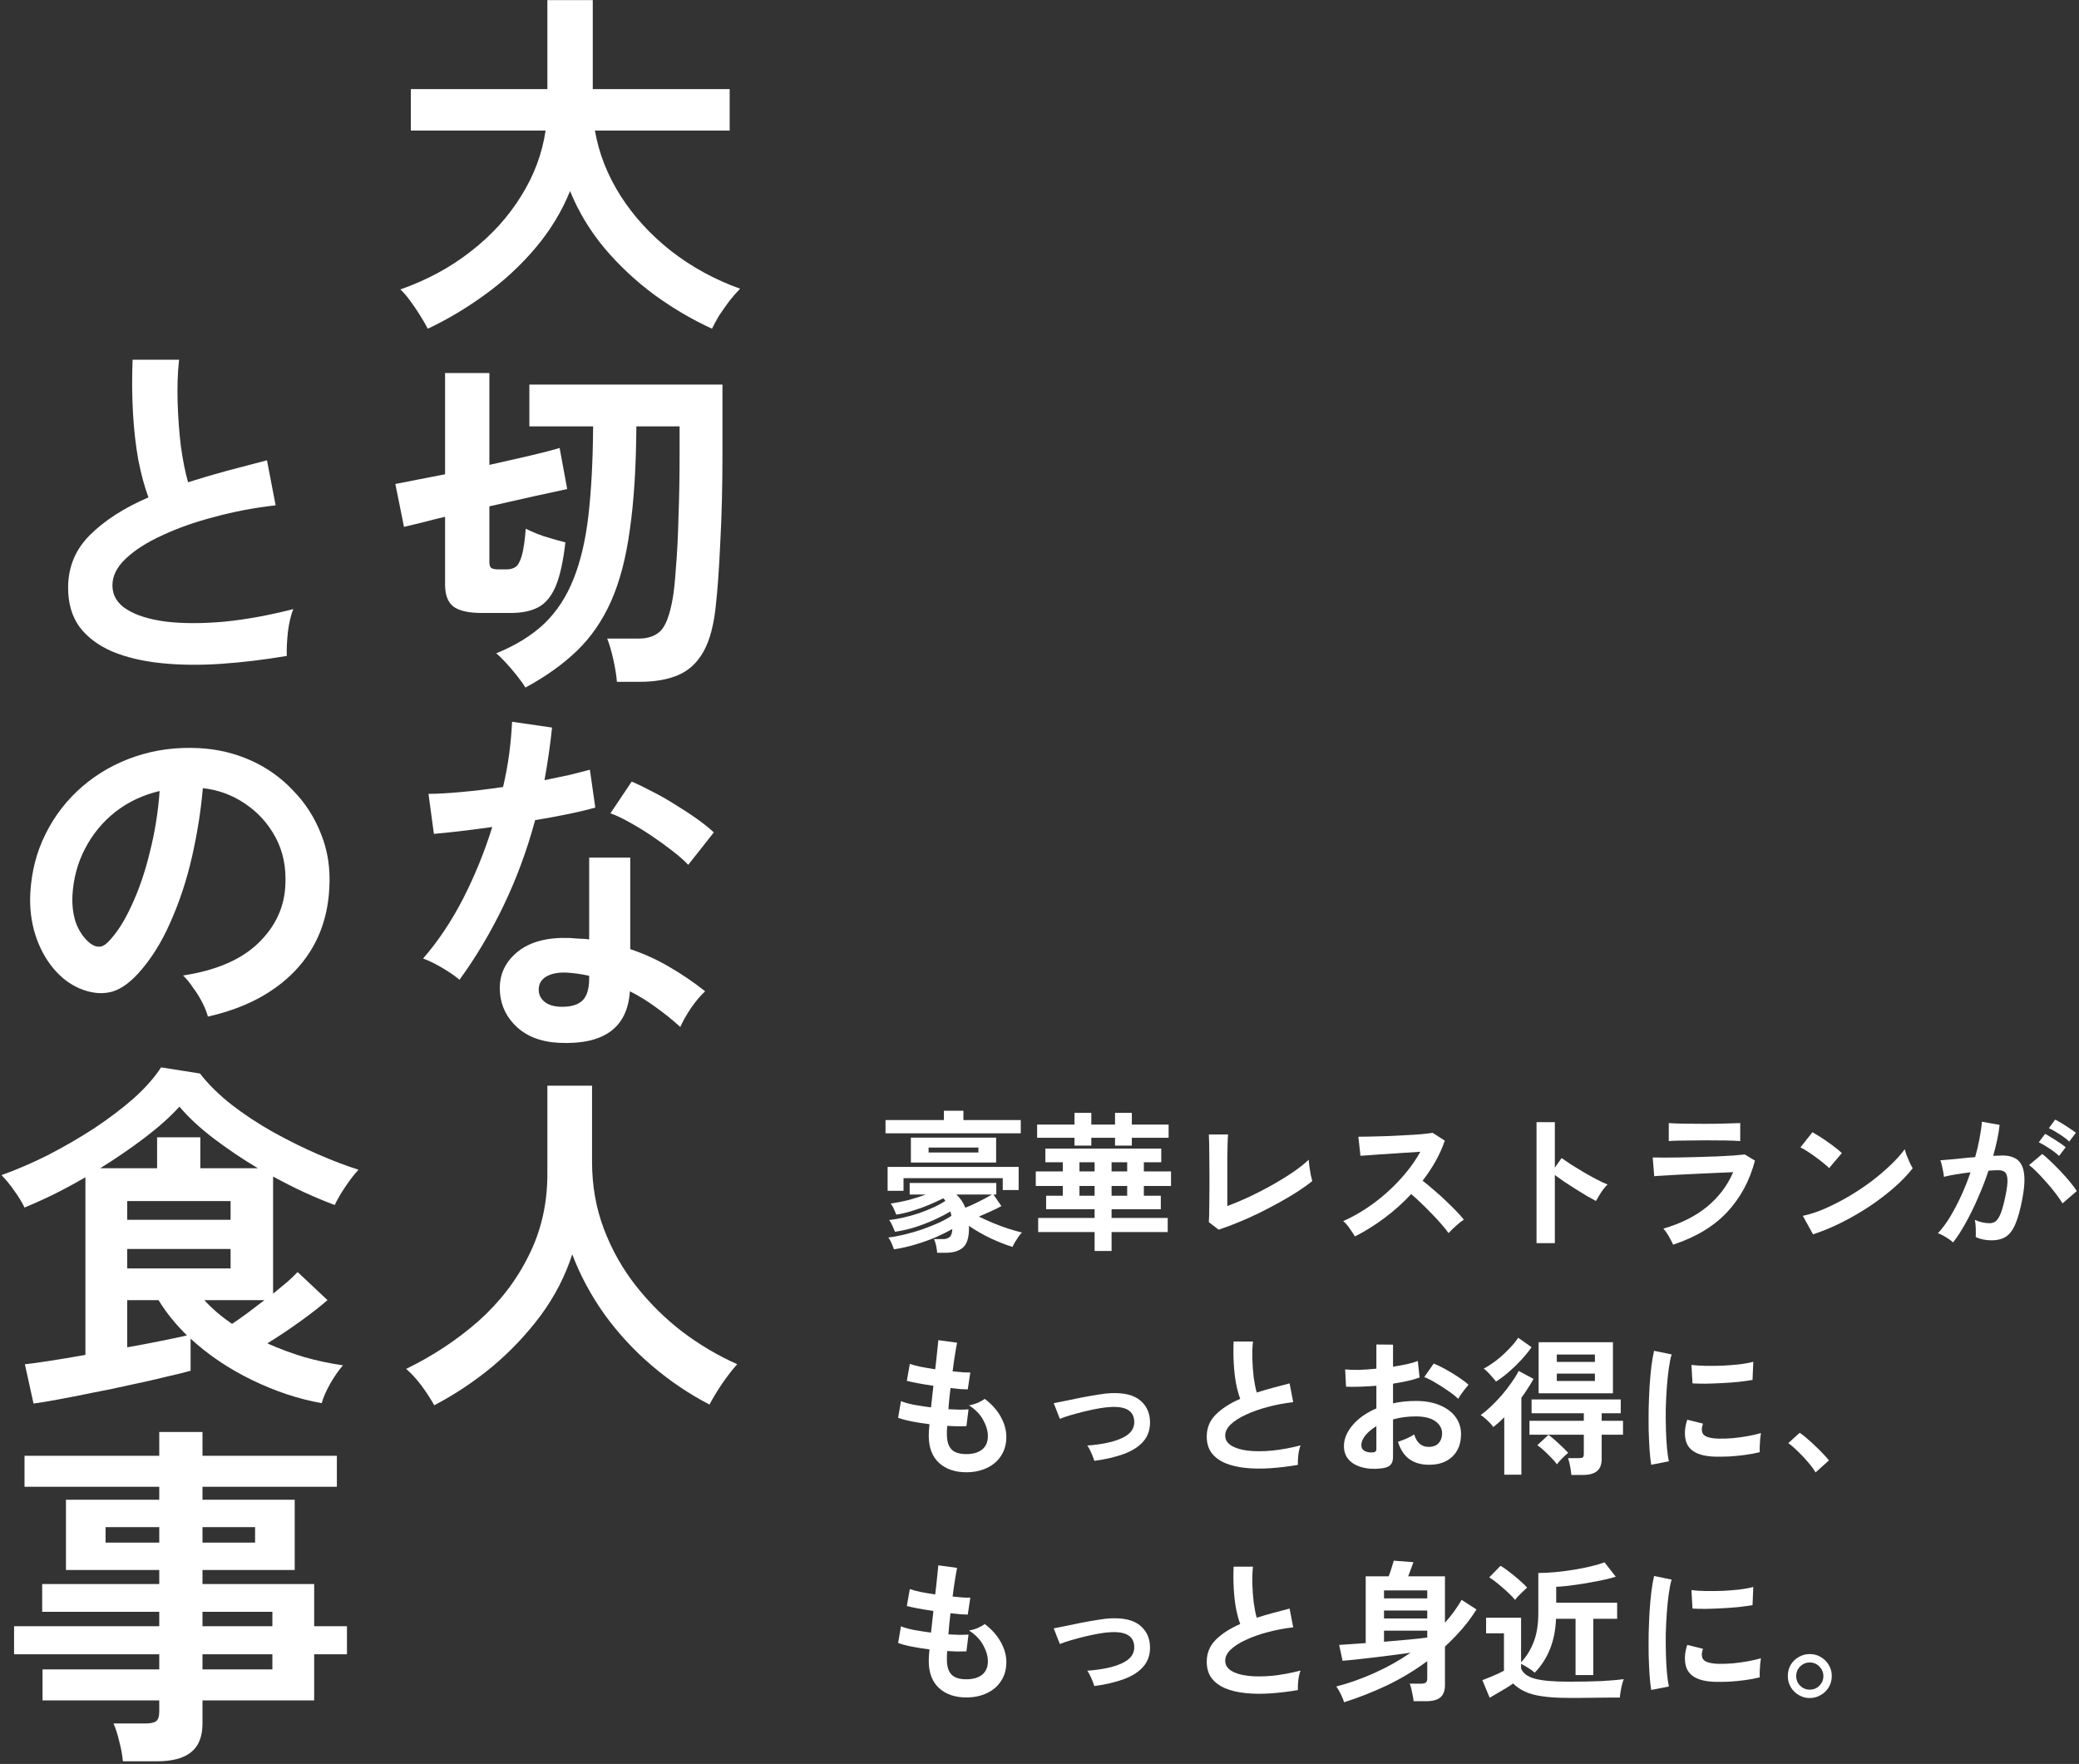
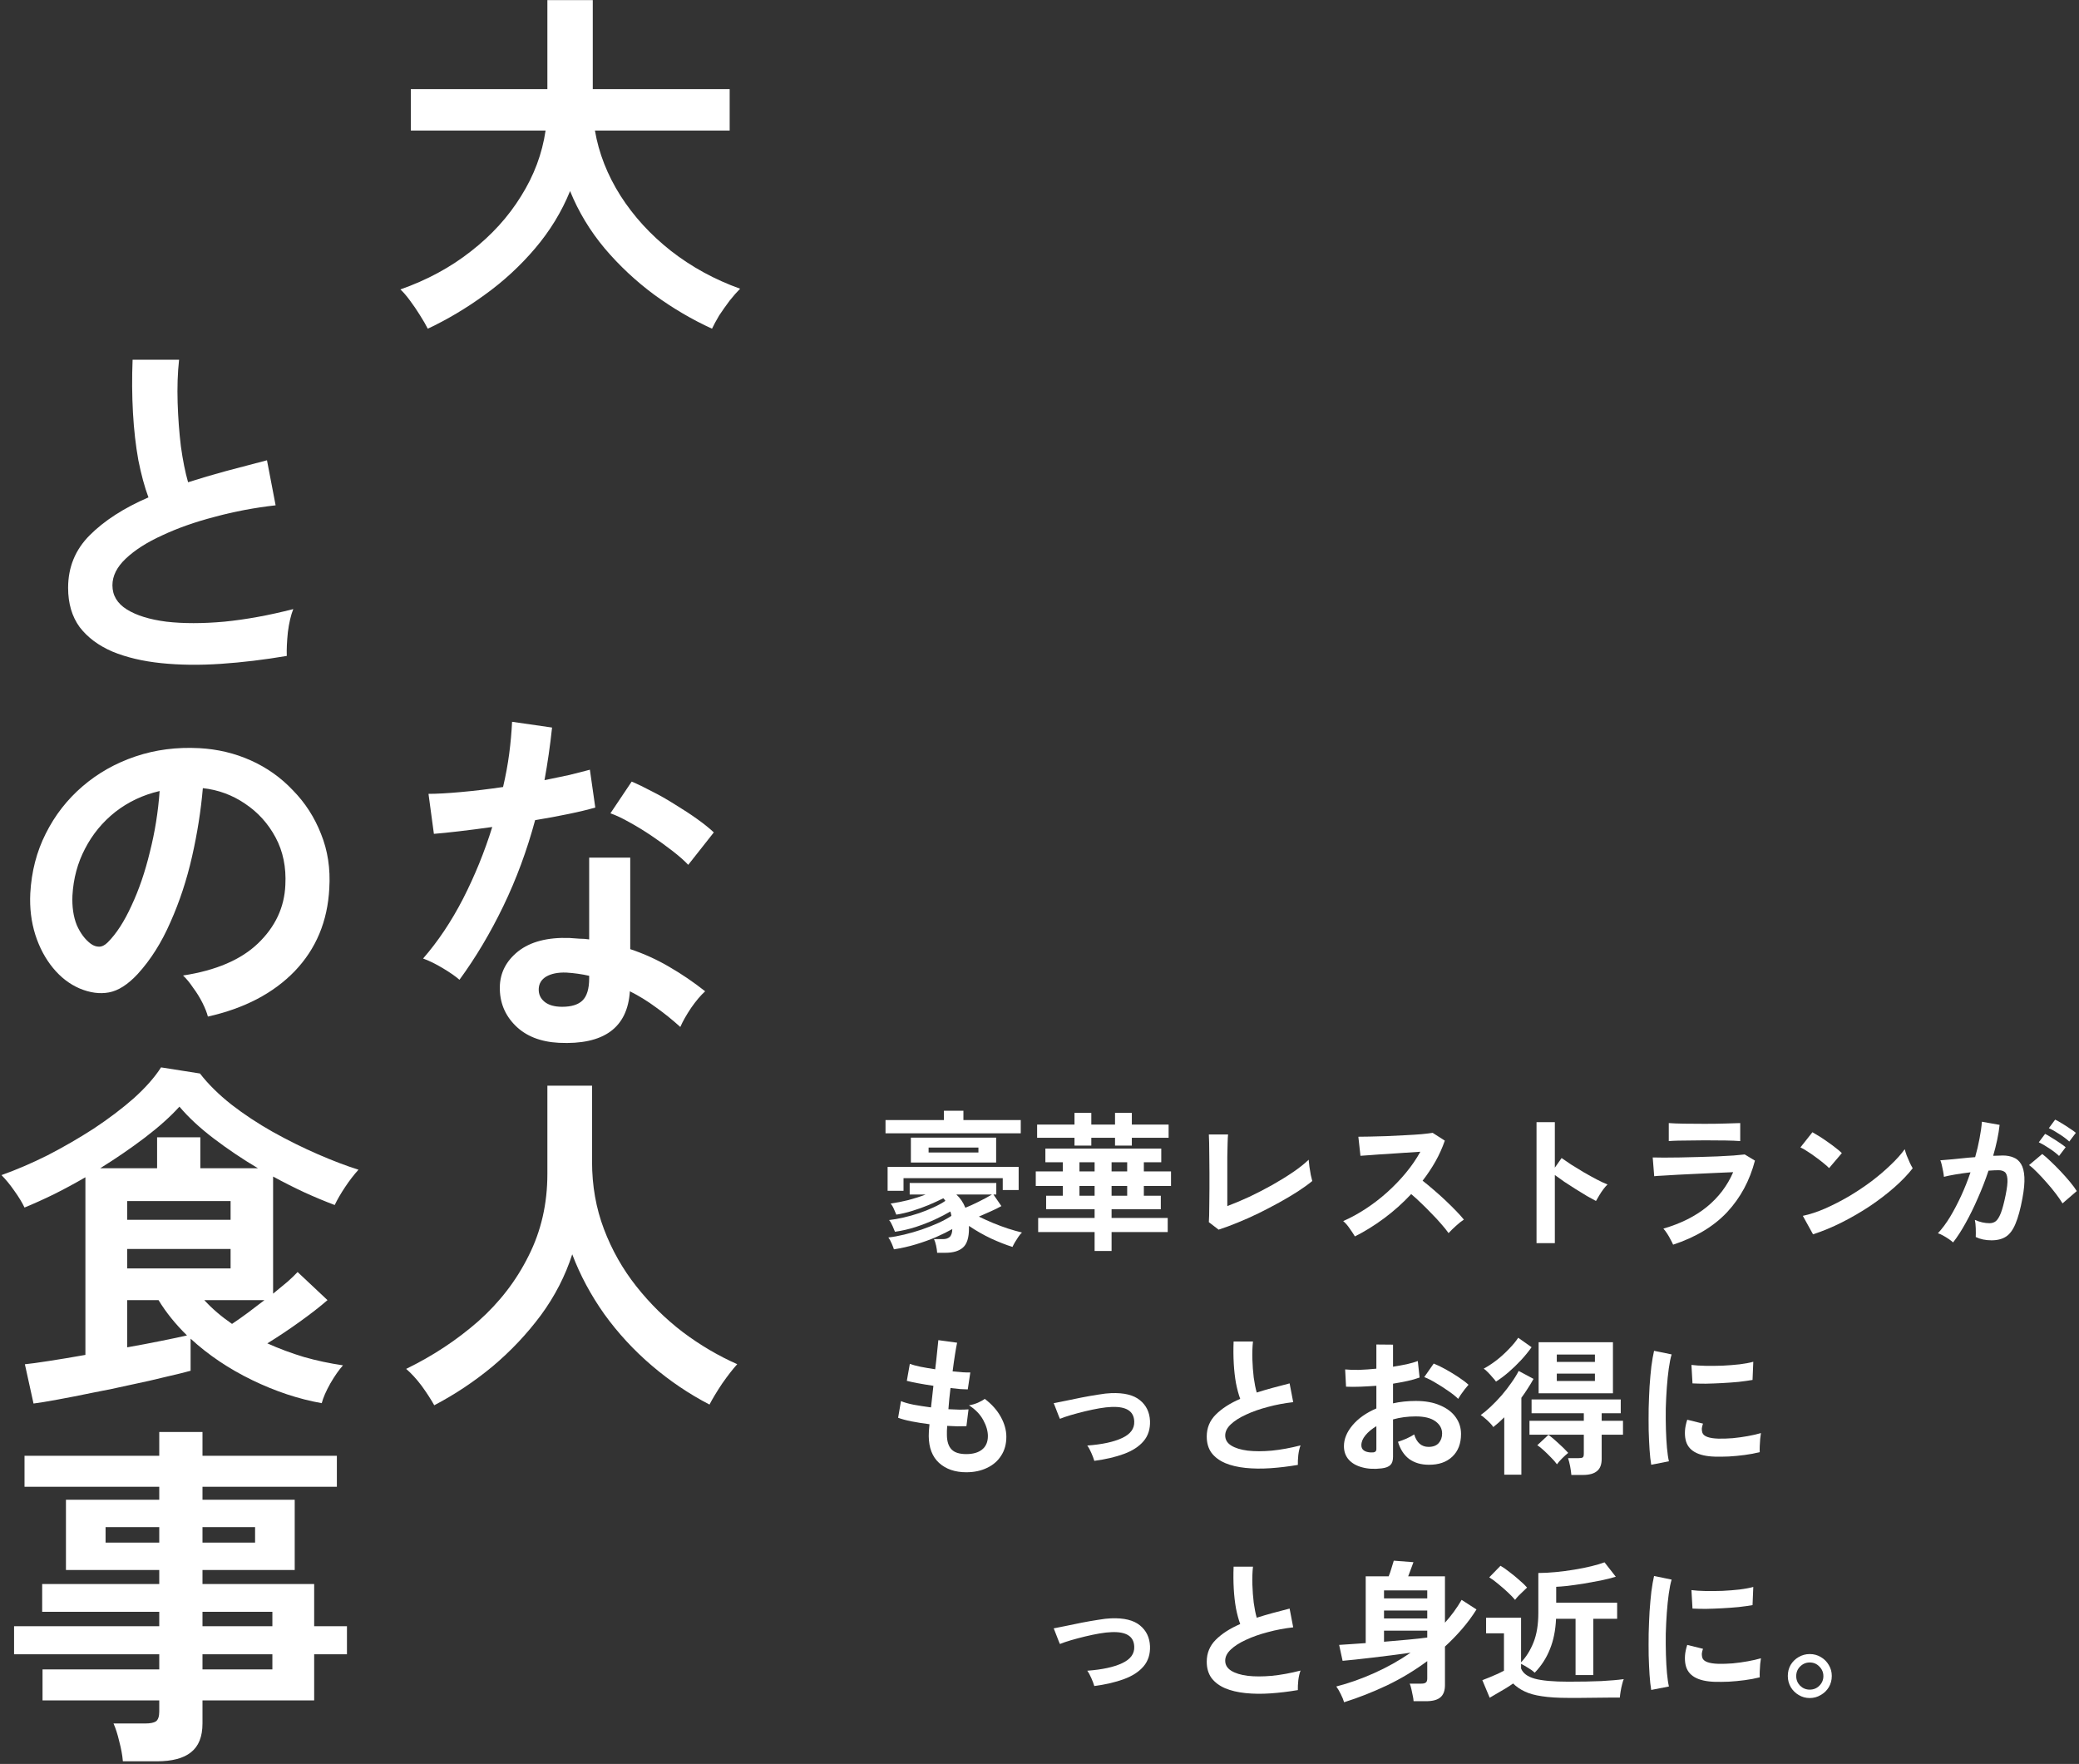
<svg xmlns="http://www.w3.org/2000/svg" width="277" height="235" viewBox="0 0 277 235" fill="none">
  <rect x="0" y="0" width="277" height="235" fill="#333333" stroke="none" />
  <path d="M38.211 87.384C35.203 87.896 32.275 88.248 29.427 88.44C26.579 88.632 23.923 88.6 21.459 88.344C18.995 88.088 16.835 87.576 14.979 86.808C13.123 86.008 11.667 84.92 10.611 83.544C9.587 82.136 9.075 80.392 9.075 78.312C9.075 75.56 10.035 73.224 11.955 71.304C13.907 69.352 16.515 67.672 19.779 66.264C19.267 64.888 18.819 63.24 18.435 61.32C18.083 59.368 17.843 57.256 17.715 54.984C17.587 52.68 17.571 50.328 17.667 47.928H23.859C23.667 49.688 23.603 51.592 23.667 53.64C23.731 55.656 23.875 57.592 24.099 59.448C24.355 61.304 24.675 62.904 25.059 64.248C26.659 63.736 28.339 63.24 30.099 62.76C31.891 62.28 33.715 61.8 35.571 61.32L36.723 67.32C33.907 67.64 31.203 68.152 28.611 68.856C26.019 69.528 23.699 70.344 21.651 71.304C19.603 72.232 17.971 73.272 16.755 74.424C15.571 75.544 14.979 76.728 14.979 77.976C14.979 79.32 15.619 80.392 16.899 81.192C18.179 81.992 19.939 82.536 22.179 82.824C24.419 83.08 26.979 83.08 29.859 82.824C32.771 82.536 35.843 81.976 39.075 81.144C38.755 81.944 38.515 82.968 38.355 84.216C38.227 85.464 38.179 86.52 38.211 87.384Z" fill="white" />
  <path d="M27.699 135.432C27.571 134.92 27.331 134.312 26.979 133.608C26.627 132.904 26.211 132.232 25.731 131.592C25.283 130.92 24.835 130.376 24.387 129.96C28.771 129.288 32.099 127.864 34.371 125.688C36.675 123.48 37.891 120.888 38.019 117.912C38.147 115.544 37.715 113.432 36.723 111.576C35.731 109.72 34.371 108.216 32.643 107.064C30.947 105.912 29.075 105.224 27.027 105C26.771 107.976 26.291 111.016 25.587 114.12C24.883 117.224 23.923 120.136 22.707 122.856C21.523 125.576 20.067 127.88 18.339 129.768C17.027 131.176 15.747 131.992 14.499 132.216C13.283 132.44 11.987 132.264 10.611 131.688C9.267 131.112 8.083 130.2 7.059 128.952C6.035 127.704 5.251 126.232 4.707 124.536C4.163 122.808 3.939 120.968 4.035 119.016C4.195 116.104 4.883 113.448 6.099 111.048C7.315 108.616 8.947 106.52 10.995 104.76C13.043 103 15.395 101.672 18.051 100.776C20.707 99.88 23.539 99.512 26.547 99.672C28.979 99.8 31.267 100.344 33.411 101.304C35.555 102.264 37.427 103.592 39.027 105.288C40.659 106.952 41.907 108.888 42.771 111.096C43.667 113.304 44.035 115.72 43.875 118.344C43.651 122.728 42.115 126.408 39.267 129.384C36.419 132.328 32.563 134.344 27.699 135.432ZM12.099 125.736C12.451 125.992 12.819 126.12 13.203 126.12C13.587 126.12 13.971 125.928 14.355 125.544C15.507 124.392 16.563 122.76 17.523 120.648C18.515 118.536 19.331 116.152 19.971 113.496C20.643 110.84 21.075 108.136 21.267 105.384C19.059 105.896 17.091 106.824 15.363 108.168C13.667 109.512 12.323 111.144 11.331 113.064C10.339 114.952 9.779 117.032 9.651 119.304C9.587 120.808 9.779 122.12 10.227 123.24C10.707 124.328 11.331 125.16 12.099 125.736Z" fill="white" />
  <path d="M4.467 186.984L3.315 181.752C3.987 181.688 5.043 181.544 6.483 181.32C7.955 181.096 9.587 180.824 11.379 180.504V156.84C10.003 157.64 8.611 158.392 7.203 159.096C5.827 159.768 4.515 160.36 3.267 160.872C2.947 160.2 2.499 159.464 1.923 158.664C1.347 157.832 0.771 157.128 0.195 156.552C2.179 155.848 4.227 154.968 6.339 153.912C8.451 152.824 10.499 151.64 12.483 150.36C14.467 149.048 16.243 147.704 17.811 146.328C19.379 144.92 20.595 143.544 21.459 142.2L26.643 143.016C27.731 144.424 29.123 145.8 30.819 147.144C32.515 148.456 34.355 149.672 36.339 150.792C38.355 151.912 40.355 152.904 42.339 153.768C44.323 154.632 46.131 155.32 47.763 155.832C47.155 156.504 46.563 157.272 45.987 158.136C45.411 159 44.947 159.8 44.595 160.536C43.315 160.056 41.971 159.496 40.563 158.856C39.187 158.216 37.795 157.512 36.387 156.744V172.344C37.091 171.768 37.731 171.24 38.307 170.76C38.883 170.248 39.331 169.816 39.651 169.464L43.635 173.208C42.643 174.072 41.411 175.032 39.939 176.088C38.467 177.144 37.027 178.104 35.619 178.968C37.187 179.672 38.819 180.28 40.515 180.792C42.211 181.272 43.939 181.64 45.699 181.896C45.155 182.504 44.595 183.304 44.019 184.296C43.443 185.32 43.059 186.2 42.867 186.936C39.795 186.392 36.707 185.368 33.603 183.864C30.499 182.36 27.763 180.52 25.395 178.344V182.616C24.595 182.84 23.491 183.112 22.083 183.432C20.675 183.784 19.123 184.136 17.427 184.488C15.731 184.872 14.035 185.224 12.339 185.544C10.643 185.896 9.091 186.2 7.683 186.456C6.307 186.712 5.235 186.888 4.467 186.984ZM13.347 155.64H20.931V151.512H26.691V155.64H34.371C32.323 154.424 30.371 153.112 28.515 151.704C26.659 150.296 25.123 148.872 23.907 147.432C22.723 148.744 21.187 150.12 19.299 151.56C17.443 152.968 15.459 154.328 13.347 155.64ZM16.947 168.984H30.723V166.392H16.947V168.984ZM16.947 162.504H30.723V160.008H16.947V162.504ZM16.947 179.496C18.579 179.208 20.099 178.92 21.507 178.632C22.947 178.344 24.083 178.104 24.915 177.912C23.379 176.408 22.115 174.84 21.123 173.208H16.947V179.496ZM30.915 176.376C31.587 175.928 32.291 175.432 33.027 174.888C33.795 174.312 34.531 173.752 35.235 173.208H27.219C28.243 174.328 29.475 175.384 30.915 176.376Z" fill="white" />
  <path d="M16.371 234.648C16.307 233.848 16.147 232.968 15.891 232.008C15.667 231.048 15.411 230.248 15.123 229.608H19.347C20.019 229.608 20.499 229.512 20.787 229.32C21.075 229.096 21.219 228.664 21.219 228.024V226.536H5.667V222.408H21.219V220.392H1.875V216.648H21.219V214.728H5.619V211.032H21.219V209.16H8.787V199.8H21.219V198.072H3.267V193.944H21.219V190.776H26.979V193.944H44.883V198.072H26.979V199.8H39.267V209.16H26.979V211.032H41.859V216.648H46.227V220.392H41.859V226.536H26.979V229.608C26.979 231.368 26.467 232.648 25.443 233.448C24.451 234.248 22.931 234.648 20.883 234.648H16.371ZM26.979 222.408H36.291V220.392H26.979V222.408ZM26.979 216.648H36.291V214.728H26.979V216.648ZM14.067 205.512H21.219V203.448H14.067V205.512ZM26.979 205.512H33.987V203.448H26.979V205.512Z" fill="white" />
  <path d="M56.995 43.791C56.739 43.279 56.387 42.672 55.939 41.968C55.523 41.295 55.075 40.639 54.595 39.999C54.147 39.392 53.731 38.911 53.347 38.559C56.899 37.312 60.035 35.615 62.755 33.471C65.507 31.328 67.731 28.88 69.427 26.128C71.155 23.375 72.243 20.463 72.691 17.392H54.739V11.871H72.931V0.016H78.979V11.871H97.219V17.392H79.267C79.779 20.399 80.915 23.296 82.675 26.079C84.435 28.831 86.675 31.279 89.395 33.423C92.147 35.568 95.219 37.248 98.611 38.464C98.195 38.88 97.731 39.407 97.219 40.047C96.739 40.688 96.275 41.343 95.827 42.016C95.411 42.719 95.091 43.312 94.867 43.791C92.211 42.575 89.651 41.072 87.187 39.279C84.723 37.456 82.515 35.392 80.563 33.087C78.611 30.752 77.075 28.207 75.955 25.456C74.835 28.207 73.283 30.752 71.299 33.087C69.315 35.423 67.075 37.487 64.579 39.279C62.115 41.072 59.587 42.575 56.995 43.791Z" fill="white" />
-   <path d="M70.003 91.6C69.715 91.12 69.315 90.559 68.803 89.919C68.291 89.279 67.779 88.688 67.267 88.144C66.755 87.6 66.371 87.231 66.115 87.04C68.707 85.984 70.835 84.671 72.499 83.103C74.163 81.504 75.459 79.535 76.387 77.2C77.347 74.832 78.019 71.984 78.403 68.656C78.787 65.296 78.995 61.343 79.027 56.8H70.531V51.231H96.259V60.447C96.259 64.736 96.163 68.656 95.971 72.207C95.811 75.728 95.619 78.48 95.395 80.463C95.139 83.151 94.595 85.248 93.763 86.751C92.931 88.255 91.811 89.311 90.403 89.919C88.995 90.528 87.283 90.832 85.267 90.832H82.195C82.131 89.999 81.971 89.007 81.715 87.856C81.459 86.704 81.187 85.775 80.899 85.072H85.123C86.339 85.072 87.299 84.736 88.003 84.064C88.707 83.359 89.251 81.903 89.635 79.695C89.795 78.799 89.939 77.407 90.067 75.519C90.227 73.632 90.339 71.391 90.403 68.799C90.499 66.207 90.547 63.423 90.547 60.447V56.8H84.787C84.755 62.175 84.467 66.751 83.923 70.528C83.411 74.303 82.579 77.487 81.427 80.079C80.275 82.671 78.755 84.879 76.867 86.704C75.011 88.496 72.723 90.127 70.003 91.6ZM64.195 81.663C62.435 81.663 61.171 81.376 60.403 80.799C59.667 80.224 59.299 79.248 59.299 77.871V68.847C58.211 69.103 57.187 69.359 56.227 69.615C55.299 69.84 54.499 70.031 53.827 70.192L52.675 64.48C53.475 64.32 54.451 64.127 55.603 63.904C56.755 63.679 57.987 63.44 59.299 63.184V49.696H65.203V61.935C67.059 61.52 68.819 61.12 70.483 60.736C72.147 60.352 73.507 59.999 74.563 59.679L75.571 65.151C74.547 65.376 73.075 65.695 71.155 66.112C69.267 66.528 67.283 66.975 65.203 67.456V74.895C65.203 75.216 65.267 75.456 65.395 75.615C65.555 75.775 65.891 75.856 66.403 75.856H67.507C67.987 75.856 68.387 75.743 68.707 75.519C69.027 75.296 69.299 74.799 69.523 74.031C69.747 73.263 69.923 72.064 70.051 70.431C70.659 70.751 71.459 71.088 72.451 71.439C73.475 71.76 74.435 72.031 75.331 72.255C75.043 74.784 74.611 76.736 74.035 78.112C73.459 79.456 72.691 80.383 71.731 80.895C70.771 81.407 69.539 81.663 68.035 81.663H64.195Z" fill="white" />
  <path d="M74.467 138.928C72.003 138.8 70.067 138.032 68.659 136.624C67.251 135.216 66.563 133.504 66.595 131.488C66.627 129.6 67.443 128.016 69.043 126.736C70.675 125.456 72.947 124.864 75.859 124.96C76.307 124.992 76.755 125.024 77.203 125.056C77.651 125.056 78.083 125.088 78.499 125.152V114.256H83.971V126.448C85.795 127.056 87.523 127.839 89.155 128.799C90.819 129.759 92.419 130.848 93.955 132.064C93.379 132.576 92.755 133.311 92.083 134.271C91.443 135.231 90.963 136.08 90.643 136.816C89.619 135.888 88.547 135.024 87.427 134.224C86.307 133.392 85.139 132.672 83.923 132.064C83.603 136.928 80.451 139.216 74.467 138.928ZM61.219 130.528C60.707 130.08 59.971 129.568 59.011 128.992C58.051 128.416 57.171 127.984 56.371 127.696C58.355 125.424 60.131 122.768 61.699 119.728C63.267 116.656 64.563 113.472 65.587 110.176C63.987 110.4 62.499 110.592 61.123 110.752C59.747 110.912 58.643 111.024 57.811 111.088L57.091 105.76C58.211 105.76 59.651 105.68 61.411 105.52C63.203 105.36 65.075 105.136 67.027 104.848C67.379 103.344 67.651 101.872 67.843 100.432C68.035 98.96 68.163 97.535 68.227 96.159L73.555 96.927C73.299 99.328 72.963 101.664 72.547 103.936C73.667 103.712 74.739 103.488 75.763 103.264C76.819 103.008 77.763 102.768 78.595 102.544L79.315 107.584C78.323 107.872 77.123 108.16 75.715 108.448C74.339 108.736 72.867 109.008 71.299 109.264C70.211 113.296 68.803 117.104 67.075 120.688C65.347 124.272 63.395 127.552 61.219 130.528ZM91.699 115.216C91.187 114.672 90.499 114.064 89.635 113.392C88.771 112.72 87.843 112.048 86.851 111.376C85.859 110.704 84.867 110.096 83.875 109.552C82.915 109.008 82.067 108.608 81.331 108.352L84.163 104.128C84.931 104.448 85.827 104.88 86.851 105.424C87.875 105.936 88.915 106.528 89.971 107.2C91.027 107.84 92.003 108.48 92.899 109.12C93.795 109.76 94.531 110.352 95.107 110.896L91.699 115.216ZM74.899 134.128C76.115 134.128 77.011 133.856 77.587 133.312C78.195 132.736 78.499 131.744 78.499 130.336V130C77.507 129.776 76.483 129.632 75.427 129.568C74.339 129.536 73.459 129.712 72.787 130.096C72.147 130.48 71.811 131.024 71.779 131.728C71.747 132.432 72.003 133.008 72.547 133.456C73.091 133.904 73.875 134.128 74.899 134.128Z" fill="white" />
  <path d="M57.859 187.215C57.411 186.415 56.851 185.552 56.179 184.624C55.507 183.728 54.819 182.976 54.115 182.368C57.667 180.64 60.867 178.528 63.715 176.032C66.563 173.504 68.803 170.592 70.435 167.296C72.099 164 72.931 160.368 72.931 156.4V144.639H78.883V154.768C78.883 157.968 79.411 160.96 80.467 163.743C81.523 166.528 82.963 169.072 84.787 171.376C86.611 173.68 88.675 175.712 90.979 177.472C93.283 179.2 95.699 180.623 98.227 181.743C97.619 182.415 96.947 183.28 96.211 184.336C95.507 185.392 94.947 186.32 94.531 187.12C91.811 185.712 89.251 183.984 86.851 181.936C84.451 179.888 82.339 177.6 80.515 175.072C78.723 172.544 77.299 169.888 76.243 167.104C75.315 169.984 73.923 172.687 72.067 175.215C70.211 177.712 68.067 179.984 65.635 182.032C63.203 184.048 60.611 185.775 57.859 187.215Z" fill="white" />
  <path d="M124.863 166.9C124.85 166.633 124.803 166.313 124.723 165.94C124.643 165.58 124.55 165.293 124.443 165.08H125.643C126.017 165.08 126.31 164.986 126.523 164.8C126.75 164.6 126.87 164.246 126.883 163.74C126.297 164.073 125.583 164.426 124.743 164.8C123.903 165.16 122.997 165.486 122.023 165.78C121.05 166.073 120.077 166.293 119.103 166.44C119.063 166.293 118.97 166.046 118.823 165.7C118.677 165.353 118.523 165.073 118.363 164.86C118.99 164.793 119.69 164.666 120.463 164.48C121.25 164.293 122.037 164.066 122.823 163.8C123.623 163.52 124.363 163.226 125.043 162.92C125.737 162.6 126.31 162.286 126.763 161.98C126.75 161.873 126.73 161.773 126.703 161.68C126.677 161.586 126.65 161.493 126.623 161.4C126.063 161.733 125.383 162.086 124.583 162.46C123.797 162.82 122.943 163.153 122.023 163.46C121.117 163.753 120.19 163.966 119.243 164.1C119.19 163.953 119.09 163.713 118.943 163.38C118.797 163.033 118.637 162.753 118.463 162.54C119.063 162.473 119.71 162.36 120.403 162.2C121.097 162.04 121.783 161.846 122.463 161.62C123.157 161.38 123.803 161.12 124.403 160.84C125.017 160.56 125.537 160.273 125.963 159.98C125.883 159.86 125.79 159.746 125.683 159.64C125.097 159.933 124.443 160.233 123.723 160.54C123.017 160.833 122.29 161.093 121.543 161.32C120.81 161.546 120.103 161.713 119.423 161.82C119.37 161.673 119.27 161.44 119.123 161.12C118.99 160.8 118.837 160.54 118.663 160.34C119.437 160.233 120.223 160.08 121.023 159.88C121.837 159.666 122.603 159.42 123.323 159.14H121.203V157.6H132.743V159.14H132.363L133.423 160.68C132.997 160.92 132.51 161.16 131.963 161.4C131.43 161.64 130.917 161.866 130.423 162.08C131.023 162.373 131.657 162.66 132.323 162.94C133.003 163.22 133.67 163.466 134.323 163.68C134.99 163.893 135.603 164.066 136.163 164.2C136.017 164.333 135.857 164.526 135.683 164.78C135.523 165.02 135.37 165.26 135.223 165.5C135.077 165.753 134.97 165.96 134.903 166.12C134.01 165.84 133.057 165.466 132.043 165C131.03 164.52 130.05 163.96 129.103 163.32V163.66C129.103 164.886 128.837 165.733 128.303 166.2C127.783 166.666 127.003 166.9 125.963 166.9H124.863ZM121.363 154.88V151.56H132.723V154.88H121.363ZM117.983 150.98V149.22H125.763V147.98H128.363V149.22H136.003V150.98H117.983ZM118.263 158.64V155.46H135.723V158.54H133.603V156.96H120.383V158.64H118.263ZM123.723 153.54H130.363V152.88H123.723V153.54ZM128.623 160.9C129.13 160.7 129.703 160.44 130.343 160.12C130.997 159.8 131.603 159.473 132.163 159.14H127.423C127.93 159.593 128.33 160.18 128.623 160.9Z" fill="white" />
  <path d="M145.843 166.66V164.14H138.323V162.26H145.843V161.1H139.383V159.3H141.603V158H138.003V156.06H141.603V154.84H139.283V153.02H154.723V154.84H152.403V156.06H156.023V158H152.403V159.3H154.663V161.1H148.103V162.26H155.583V164.14H148.103V166.66H145.843ZM143.163 152.62V151.58H138.183V149.82H143.163V148.26H145.403V149.82H148.563V148.26H150.803V149.82H155.703V151.58H150.803V152.62H148.563V151.58H145.403V152.62H143.163ZM148.103 159.3H150.183V158H148.103V159.3ZM143.823 159.3H145.843V158H143.823V159.3ZM148.103 156.06H150.183V154.84H148.103V156.06ZM143.823 156.06H145.843V154.84H143.823V156.06Z" fill="white" />
  <path d="M162.363 163.82L161.063 162.82C161.077 162.66 161.09 162.36 161.103 161.92C161.117 161.48 161.123 160.953 161.123 160.34C161.137 159.726 161.143 159.066 161.143 158.36C161.143 157.64 161.143 156.933 161.143 156.24C161.143 155.466 161.137 154.74 161.123 154.06C161.123 153.366 161.117 152.766 161.103 152.26C161.09 151.74 161.077 151.366 161.063 151.14H163.623C163.597 151.38 163.577 151.766 163.563 152.3C163.55 152.833 163.537 153.433 163.523 154.1C163.523 154.766 163.523 155.44 163.523 156.12V160.68C164.443 160.333 165.423 159.92 166.463 159.44C167.503 158.946 168.523 158.42 169.523 157.86C170.537 157.286 171.463 156.713 172.303 156.14C173.143 155.566 173.83 155.02 174.363 154.5C174.377 154.726 174.41 155.033 174.463 155.42C174.517 155.793 174.577 156.16 174.643 156.52C174.723 156.88 174.79 157.153 174.843 157.34C174.31 157.78 173.663 158.246 172.903 158.74C172.157 159.22 171.337 159.706 170.443 160.2C169.55 160.693 168.63 161.173 167.683 161.64C166.75 162.093 165.823 162.506 164.903 162.88C163.997 163.253 163.15 163.566 162.363 163.82Z" fill="white" />
  <path d="M180.523 164.72C180.35 164.426 180.117 164.073 179.823 163.66C179.543 163.246 179.257 162.92 178.963 162.68C179.963 162.24 180.963 161.693 181.963 161.04C182.963 160.386 183.917 159.653 184.823 158.84C185.743 158.013 186.577 157.146 187.323 156.24C188.083 155.32 188.723 154.386 189.243 153.44C188.59 153.48 187.87 153.526 187.083 153.58C186.31 153.633 185.537 153.686 184.763 153.74C184.003 153.78 183.31 153.826 182.683 153.88C182.07 153.92 181.597 153.953 181.263 153.98L180.983 151.44C181.317 151.44 181.817 151.433 182.483 151.42C183.15 151.406 183.897 151.386 184.723 151.36C185.55 151.32 186.37 151.28 187.183 151.24C188.01 151.2 188.75 151.153 189.403 151.1C190.07 151.033 190.563 150.973 190.883 150.92L192.503 151.96C192.183 152.893 191.77 153.813 191.263 154.72C190.757 155.613 190.183 156.473 189.543 157.3C190.01 157.66 190.503 158.066 191.023 158.52C191.557 158.973 192.077 159.44 192.583 159.92C193.09 160.4 193.557 160.86 193.983 161.3C194.41 161.74 194.763 162.133 195.043 162.48C194.71 162.693 194.357 162.973 193.983 163.32C193.61 163.653 193.283 163.973 193.003 164.28C192.75 163.92 192.423 163.513 192.023 163.06C191.623 162.593 191.19 162.126 190.723 161.66C190.27 161.18 189.81 160.72 189.343 160.28C188.877 159.826 188.437 159.426 188.023 159.08C186.917 160.266 185.717 161.34 184.423 162.3C183.13 163.26 181.83 164.066 180.523 164.72Z" fill="white" />
  <path d="M204.723 165.62V149.5H207.163V155.56L208.063 154.28C208.383 154.506 208.803 154.793 209.323 155.14C209.857 155.473 210.423 155.82 211.023 156.18C211.623 156.526 212.203 156.846 212.763 157.14C213.323 157.433 213.797 157.653 214.183 157.8C214.023 157.946 213.837 158.16 213.623 158.44C213.423 158.706 213.237 158.986 213.063 159.28C212.89 159.56 212.75 159.8 212.643 160C212.323 159.826 211.923 159.606 211.443 159.34C210.977 159.06 210.477 158.753 209.943 158.42C209.423 158.086 208.917 157.76 208.423 157.44C207.943 157.106 207.523 156.806 207.163 156.54V165.62H204.723Z" fill="white" />
  <path d="M222.923 165.82C222.843 165.633 222.73 165.406 222.583 165.14C222.45 164.873 222.297 164.606 222.123 164.34C221.95 164.073 221.783 163.853 221.623 163.68C223.93 163.013 225.863 162.046 227.423 160.78C228.983 159.5 230.15 157.96 230.923 156.16C230.257 156.186 229.497 156.22 228.643 156.26C227.803 156.3 226.943 156.34 226.063 156.38C225.197 156.42 224.37 156.46 223.583 156.5C222.81 156.54 222.137 156.58 221.563 156.62C221.003 156.646 220.617 156.673 220.403 156.7L220.203 154.2C220.55 154.213 221.043 154.22 221.683 154.22C222.323 154.22 223.043 154.213 223.843 154.2C224.643 154.186 225.47 154.166 226.323 154.14C227.177 154.113 228.003 154.086 228.803 154.06C229.617 154.02 230.343 153.98 230.983 153.94C231.623 153.886 232.117 153.84 232.463 153.8L233.823 154.62C233.13 157.286 231.897 159.573 230.123 161.48C228.35 163.373 225.95 164.82 222.923 165.82ZM222.343 152.02V149.62C222.85 149.66 223.51 149.686 224.323 149.7C225.137 149.713 226.077 149.72 227.143 149.72C228.17 149.72 229.09 149.706 229.903 149.68C230.717 149.653 231.37 149.633 231.863 149.62V152.02C231.357 151.98 230.717 151.953 229.943 151.94C229.183 151.926 228.25 151.92 227.143 151.92C226.543 151.92 225.93 151.926 225.303 151.94C224.69 151.94 224.117 151.946 223.583 151.96C223.063 151.973 222.65 151.993 222.343 152.02Z" fill="white" />
  <path d="M241.563 164.44L240.203 161.98C241.15 161.78 242.143 161.453 243.183 161C244.237 160.533 245.29 159.993 246.343 159.38C247.397 158.753 248.397 158.086 249.343 157.38C250.29 156.66 251.143 155.933 251.903 155.2C252.677 154.466 253.303 153.766 253.783 153.1C253.837 153.326 253.923 153.606 254.043 153.94C254.177 154.273 254.317 154.6 254.463 154.92C254.61 155.226 254.737 155.466 254.843 155.64C254.19 156.48 253.37 157.333 252.383 158.2C251.41 159.053 250.33 159.88 249.143 160.68C247.957 161.466 246.717 162.186 245.423 162.84C244.13 163.493 242.843 164.026 241.563 164.44ZM243.703 155.62C243.53 155.433 243.283 155.213 242.963 154.96C242.657 154.706 242.31 154.44 241.923 154.16C241.55 153.88 241.183 153.626 240.823 153.4C240.463 153.16 240.15 152.98 239.883 152.86L241.483 150.84C241.75 150.986 242.063 151.173 242.423 151.4C242.783 151.626 243.15 151.873 243.523 152.14C243.91 152.406 244.27 152.673 244.603 152.94C244.937 153.193 245.203 153.42 245.403 153.62L243.703 155.62Z" fill="white" />
  <path d="M260.223 165.52C260.103 165.4 259.917 165.253 259.663 165.08C259.41 164.906 259.15 164.746 258.883 164.6C258.617 164.453 258.39 164.353 258.203 164.3C258.763 163.7 259.303 162.973 259.823 162.12C260.343 161.253 260.837 160.313 261.303 159.3C261.77 158.286 262.183 157.246 262.543 156.18C261.863 156.26 261.203 156.353 260.563 156.46C259.937 156.566 259.417 156.673 259.003 156.78C258.99 156.606 258.957 156.373 258.903 156.08C258.85 155.786 258.79 155.5 258.723 155.22C258.657 154.926 258.59 154.713 258.523 154.58C258.83 154.553 259.23 154.52 259.723 154.48C260.217 154.426 260.763 154.373 261.363 154.32C261.963 154.253 262.563 154.2 263.163 154.16C263.403 153.32 263.597 152.5 263.743 151.7C263.903 150.886 264.01 150.133 264.063 149.44L266.423 149.86C266.357 150.473 266.25 151.133 266.103 151.84C265.957 152.533 265.777 153.246 265.563 153.98C265.83 153.966 266.07 153.96 266.283 153.96C266.497 153.946 266.683 153.94 266.843 153.94C267.377 153.94 267.85 154.026 268.263 154.2C268.69 154.36 269.03 154.653 269.283 155.08C269.537 155.493 269.683 156.073 269.723 156.82C269.763 157.553 269.677 158.493 269.463 159.64C269.197 161.08 268.89 162.206 268.543 163.02C268.21 163.833 267.79 164.406 267.283 164.74C266.777 165.073 266.13 165.24 265.343 165.24C264.543 165.24 263.843 165.093 263.243 164.8C263.257 164.48 263.257 164.093 263.243 163.64C263.23 163.186 263.19 162.813 263.123 162.52C263.79 162.813 264.443 162.96 265.083 162.96C265.403 162.96 265.677 162.873 265.903 162.7C266.143 162.513 266.37 162.153 266.583 161.62C266.797 161.073 267.01 160.273 267.223 159.22C267.423 158.246 267.503 157.526 267.463 157.06C267.423 156.58 267.297 156.266 267.083 156.12C266.87 155.973 266.603 155.9 266.283 155.9C265.91 155.9 265.463 155.92 264.943 155.96C264.53 157.2 264.057 158.42 263.523 159.62C263.003 160.82 262.457 161.933 261.883 162.96C261.323 163.973 260.77 164.826 260.223 165.52ZM274.803 160.32C274.59 159.96 274.297 159.533 273.923 159.04C273.55 158.546 273.143 158.053 272.703 157.56C272.263 157.053 271.837 156.593 271.423 156.18C271.01 155.753 270.65 155.433 270.343 155.22L272.103 153.74C272.423 153.98 272.797 154.306 273.223 154.72C273.65 155.12 274.09 155.56 274.543 156.04C274.997 156.52 275.417 156.993 275.803 157.46C276.19 157.926 276.49 158.333 276.703 158.68L274.803 160.32ZM275.703 152.08C275.343 151.746 274.897 151.413 274.363 151.08C273.843 150.733 273.383 150.473 272.983 150.3L273.823 149.16C274.05 149.266 274.337 149.426 274.683 149.64C275.043 149.853 275.397 150.08 275.743 150.32C276.103 150.546 276.383 150.746 276.583 150.92L275.703 152.08ZM274.343 154C273.997 153.666 273.557 153.326 273.023 152.98C272.503 152.633 272.043 152.366 271.643 152.18L272.483 151.06C272.71 151.166 272.997 151.333 273.343 151.56C273.703 151.773 274.057 152 274.403 152.24C274.75 152.466 275.023 152.666 275.223 152.84L274.343 154Z" fill="white" />
  <path d="M128.743 196.14C127.25 196.14 126.043 195.726 125.123 194.9C124.217 194.073 123.757 192.88 123.743 191.32C123.743 191.133 123.75 190.906 123.763 190.64C123.79 190.373 123.817 190.073 123.843 189.74C122.99 189.633 122.19 189.506 121.443 189.36C120.71 189.213 120.117 189.053 119.663 188.88L120.043 186.66C120.443 186.833 121.003 186.993 121.723 187.14C122.457 187.273 123.23 187.393 124.043 187.5C124.097 187.033 124.15 186.56 124.203 186.08C124.257 185.6 124.31 185.113 124.363 184.62C123.63 184.513 122.943 184.4 122.303 184.28C121.663 184.16 121.17 184.053 120.823 183.96L121.223 181.7C121.543 181.82 122.01 181.946 122.623 182.08C123.237 182.2 123.897 182.313 124.603 182.42C124.71 181.553 124.797 180.773 124.863 180.08C124.943 179.386 124.997 178.873 125.023 178.54L127.523 178.88C127.443 179.24 127.35 179.76 127.243 180.44C127.137 181.106 127.03 181.86 126.923 182.7C127.403 182.753 127.85 182.793 128.263 182.82C128.677 182.846 129.017 182.853 129.283 182.84L128.943 185.1C128.69 185.1 128.363 185.086 127.963 185.06C127.563 185.02 127.123 184.973 126.643 184.92C126.59 185.4 126.537 185.873 126.483 186.34C126.443 186.806 126.403 187.273 126.363 187.74C126.897 187.766 127.39 187.786 127.843 187.8C128.31 187.8 128.71 187.786 129.043 187.76L128.763 190C128.403 190.013 128.003 190.02 127.563 190.02C127.137 190.006 126.683 189.986 126.203 189.96C126.19 190.186 126.177 190.406 126.163 190.62C126.163 190.82 126.163 191.013 126.163 191.2C126.177 192.053 126.383 192.686 126.783 193.1C127.183 193.513 127.837 193.72 128.743 193.72C129.637 193.72 130.337 193.52 130.843 193.12C131.363 192.706 131.623 192.106 131.623 191.32C131.623 190.653 131.417 189.94 131.003 189.18C130.59 188.42 129.957 187.766 129.103 187.22C129.477 187.166 129.87 187.053 130.283 186.88C130.697 186.693 131.003 186.52 131.203 186.36C132.137 187.066 132.85 187.866 133.343 188.76C133.837 189.653 134.083 190.54 134.083 191.42C134.083 192.393 133.85 193.233 133.383 193.94C132.93 194.646 132.303 195.186 131.503 195.56C130.703 195.946 129.783 196.14 128.743 196.14Z" fill="white" />
  <path d="M145.803 194.62C145.71 194.3 145.577 193.946 145.403 193.56C145.23 193.16 145.05 192.833 144.863 192.58C146.85 192.433 148.397 192.1 149.503 191.58C150.623 191.06 151.163 190.326 151.123 189.38C151.083 188.006 150.077 187.36 148.103 187.44C147.65 187.453 147.11 187.513 146.483 187.62C145.87 187.726 145.23 187.86 144.563 188.02C143.91 188.18 143.283 188.346 142.683 188.52C142.097 188.693 141.61 188.86 141.223 189.02C141.223 189.006 141.177 188.9 141.083 188.7C141.003 188.486 140.91 188.246 140.803 187.98C140.697 187.7 140.603 187.46 140.523 187.26C140.443 187.046 140.397 186.94 140.383 186.94C140.783 186.86 141.317 186.753 141.983 186.62C142.65 186.473 143.363 186.326 144.123 186.18C144.883 186.033 145.61 185.906 146.303 185.8C147.01 185.68 147.59 185.613 148.043 185.6C149.763 185.533 151.043 185.846 151.883 186.54C152.723 187.22 153.17 188.14 153.223 189.3C153.263 190.38 152.977 191.28 152.363 192C151.75 192.72 150.877 193.286 149.743 193.7C148.623 194.113 147.31 194.42 145.803 194.62Z" fill="white" />
  <path d="M172.923 195.16C171.67 195.373 170.45 195.52 169.263 195.6C168.077 195.68 166.97 195.666 165.943 195.56C164.917 195.453 164.017 195.24 163.243 194.92C162.47 194.586 161.863 194.133 161.423 193.56C160.997 192.973 160.783 192.246 160.783 191.38C160.783 190.233 161.183 189.26 161.983 188.46C162.797 187.646 163.883 186.946 165.243 186.36C165.03 185.786 164.843 185.1 164.683 184.3C164.537 183.486 164.437 182.606 164.383 181.66C164.33 180.7 164.323 179.72 164.363 178.72H166.943C166.863 179.453 166.837 180.246 166.863 181.1C166.89 181.94 166.95 182.746 167.043 183.52C167.15 184.293 167.283 184.96 167.443 185.52C168.11 185.306 168.81 185.1 169.543 184.9C170.29 184.7 171.05 184.5 171.823 184.3L172.303 186.8C171.13 186.933 170.003 187.146 168.923 187.44C167.843 187.72 166.877 188.06 166.023 188.46C165.17 188.846 164.49 189.28 163.983 189.76C163.49 190.226 163.243 190.72 163.243 191.24C163.243 191.8 163.51 192.246 164.043 192.58C164.577 192.913 165.31 193.14 166.243 193.26C167.177 193.366 168.243 193.366 169.443 193.26C170.657 193.14 171.937 192.906 173.283 192.56C173.15 192.893 173.05 193.32 172.983 193.84C172.93 194.36 172.91 194.8 172.923 195.16Z" fill="white" />
  <path d="M184.103 195.62C183.117 195.74 182.243 195.693 181.483 195.48C180.723 195.28 180.13 194.94 179.703 194.46C179.277 193.98 179.063 193.38 179.063 192.66C179.063 191.713 179.443 190.786 180.203 189.88C180.977 188.96 182.037 188.213 183.383 187.64V184.62C182.65 184.673 181.937 184.713 181.243 184.74C180.563 184.766 179.93 184.766 179.343 184.74L179.223 182.44C179.73 182.493 180.35 182.513 181.083 182.5C181.817 182.473 182.583 182.42 183.383 182.34V179.12L185.603 179.14V182.08C186.27 181.973 186.89 181.86 187.463 181.74C188.05 181.606 188.53 181.466 188.903 181.32L189.143 183.52C188.677 183.693 188.137 183.846 187.523 183.98C186.91 184.113 186.27 184.233 185.603 184.34V186.96C186.07 186.853 186.557 186.773 187.063 186.72C187.57 186.666 188.097 186.64 188.643 186.64C189.923 186.64 191.01 186.84 191.903 187.24C192.81 187.626 193.497 188.153 193.963 188.82C194.43 189.473 194.663 190.213 194.663 191.04C194.663 192.32 194.277 193.326 193.503 194.06C192.73 194.793 191.683 195.153 190.363 195.14C189.337 195.14 188.47 194.886 187.763 194.38C187.07 193.86 186.57 193.093 186.263 192.08C186.57 191.986 186.943 191.846 187.383 191.66C187.823 191.46 188.17 191.273 188.423 191.1C188.757 192.206 189.397 192.76 190.343 192.76C190.93 192.76 191.377 192.593 191.683 192.26C191.99 191.913 192.143 191.486 192.143 190.98C192.143 190.326 191.85 189.786 191.263 189.36C190.677 188.92 189.797 188.7 188.623 188.7C187.557 188.7 186.55 188.833 185.603 189.1V194.08C185.603 194.573 185.49 194.933 185.263 195.16C185.037 195.4 184.65 195.553 184.103 195.62ZM194.283 186.36C193.963 186.04 193.53 185.693 192.983 185.32C192.437 184.933 191.877 184.573 191.303 184.24C190.73 183.893 190.217 183.633 189.763 183.46L191.023 181.66C191.503 181.846 192.03 182.1 192.603 182.42C193.177 182.74 193.737 183.08 194.283 183.44C194.83 183.8 195.29 184.146 195.663 184.48C195.53 184.626 195.363 184.826 195.163 185.08C194.977 185.333 194.797 185.58 194.623 185.82C194.463 186.06 194.35 186.24 194.283 186.36ZM182.663 193.5C182.917 193.513 183.097 193.486 183.203 193.42C183.323 193.353 183.383 193.233 183.383 193.06V190C182.77 190.373 182.283 190.78 181.923 191.22C181.563 191.66 181.383 192.1 181.383 192.54C181.383 192.846 181.497 193.08 181.723 193.24C181.95 193.4 182.263 193.486 182.663 193.5Z" fill="white" />
  <path d="M205.003 185.62V178.82H214.903V185.62H205.003ZM209.363 196.5C209.337 196.166 209.283 195.786 209.203 195.36C209.123 194.946 209.03 194.58 208.923 194.26H210.323C210.603 194.26 210.79 194.226 210.883 194.16C210.977 194.093 211.023 193.926 211.023 193.66V191.14H203.783V189.28H211.023V188.28H204.063V186.44H215.943V188.28H213.403V189.28H216.243V191.14H213.403V194.36C213.403 195.106 213.197 195.646 212.783 195.98C212.383 196.326 211.75 196.5 210.883 196.5H209.363ZM200.423 196.46V188.82C200.183 189.06 199.943 189.286 199.703 189.5C199.463 189.713 199.217 189.92 198.963 190.12C198.87 189.96 198.723 189.78 198.523 189.58C198.323 189.366 198.11 189.166 197.883 188.98C197.67 188.78 197.47 188.626 197.283 188.52C197.697 188.226 198.143 187.853 198.623 187.4C199.117 186.933 199.603 186.426 200.083 185.88C200.563 185.32 200.997 184.76 201.383 184.2C201.783 183.64 202.103 183.12 202.343 182.64L204.323 183.7C204.097 184.113 203.843 184.533 203.563 184.96C203.297 185.386 203.01 185.806 202.703 186.22V196.46H200.423ZM199.323 184.06C199.203 183.886 199.043 183.693 198.843 183.48C198.657 183.253 198.457 183.033 198.243 182.82C198.043 182.606 197.857 182.446 197.683 182.34C198.27 182.02 198.857 181.633 199.443 181.18C200.03 180.713 200.57 180.22 201.063 179.7C201.57 179.18 201.977 178.686 202.283 178.22L204.063 179.48C203.65 180.066 203.177 180.646 202.643 181.22C202.11 181.793 201.557 182.326 200.983 182.82C200.423 183.3 199.87 183.713 199.323 184.06ZM207.443 195.08C207.257 194.813 206.997 194.513 206.663 194.18C206.343 193.846 206.017 193.526 205.683 193.22C205.35 192.913 205.063 192.686 204.823 192.54L206.303 191.16C206.703 191.44 207.15 191.813 207.643 192.28C208.15 192.733 208.583 193.16 208.943 193.56C208.69 193.76 208.417 194.006 208.123 194.3C207.83 194.593 207.603 194.853 207.443 195.08ZM207.423 183.98H212.503V183H207.423V183.98ZM207.423 181.44H212.503V180.46H207.423V181.44Z" fill="white" />
  <path d="M220.003 195.14C219.91 194.593 219.837 193.926 219.783 193.14C219.73 192.34 219.69 191.473 219.663 190.54C219.65 189.593 219.65 188.62 219.663 187.62C219.69 186.62 219.73 185.646 219.783 184.7C219.85 183.74 219.93 182.853 220.023 182.04C220.13 181.226 220.25 180.533 220.383 179.96L222.723 180.44C222.577 180.92 222.45 181.546 222.343 182.32C222.237 183.08 222.15 183.92 222.083 184.84C222.017 185.746 221.97 186.68 221.943 187.64C221.93 188.6 221.937 189.533 221.963 190.44C221.99 191.346 222.037 192.166 222.103 192.9C222.17 193.633 222.257 194.226 222.363 194.68L220.003 195.14ZM228.503 194.06C226.197 193.993 224.89 193.24 224.583 191.8C224.503 191.44 224.477 191.04 224.503 190.6C224.53 190.16 224.63 189.673 224.803 189.14L226.903 189.66C226.81 189.913 226.757 190.14 226.743 190.34C226.743 190.54 226.77 190.72 226.823 190.88C226.997 191.36 227.703 191.62 228.943 191.66C229.543 191.673 230.183 191.653 230.863 191.6C231.557 191.533 232.23 191.44 232.883 191.32C233.55 191.2 234.13 191.066 234.623 190.92C234.597 191.106 234.563 191.36 234.523 191.68C234.497 192 234.477 192.326 234.463 192.66C234.45 192.98 234.45 193.246 234.463 193.46C233.837 193.62 233.163 193.746 232.443 193.84C231.737 193.933 231.037 194 230.343 194.04C229.663 194.066 229.05 194.073 228.503 194.06ZM225.503 184.3L225.363 181.84C225.87 181.906 226.49 181.946 227.223 181.96C227.957 181.973 228.717 181.966 229.503 181.94C230.303 181.9 231.063 181.84 231.783 181.76C232.517 181.666 233.123 181.553 233.603 181.42L233.503 183.84C232.97 183.933 232.35 184.02 231.643 184.1C230.937 184.166 230.203 184.22 229.443 184.26C228.697 184.3 227.977 184.326 227.283 184.34C226.603 184.34 226.01 184.326 225.503 184.3Z" fill="white" />
-   <path d="M241.903 196.16C241.65 195.733 241.31 195.273 240.883 194.78C240.47 194.286 240.03 193.82 239.563 193.38C239.11 192.926 238.677 192.553 238.263 192.26L239.783 190.88C240.09 191.08 240.423 191.34 240.783 191.66C241.143 191.966 241.51 192.3 241.883 192.66C242.257 193.006 242.597 193.346 242.903 193.68C243.223 194.013 243.483 194.306 243.683 194.56L241.903 196.16Z" fill="white" />
-   <path d="M128.743 226.14C127.25 226.14 126.043 225.726 125.123 224.9C124.217 224.073 123.757 222.88 123.743 221.32C123.743 221.133 123.75 220.906 123.763 220.64C123.79 220.373 123.817 220.073 123.843 219.74C122.99 219.633 122.19 219.506 121.443 219.36C120.71 219.213 120.117 219.053 119.663 218.88L120.043 216.66C120.443 216.833 121.003 216.993 121.723 217.14C122.457 217.273 123.23 217.393 124.043 217.5C124.097 217.033 124.15 216.56 124.203 216.08C124.257 215.6 124.31 215.113 124.363 214.62C123.63 214.513 122.943 214.4 122.303 214.28C121.663 214.16 121.17 214.053 120.823 213.96L121.223 211.7C121.543 211.82 122.01 211.946 122.623 212.08C123.237 212.2 123.897 212.313 124.603 212.42C124.71 211.553 124.797 210.773 124.863 210.08C124.943 209.386 124.997 208.873 125.023 208.54L127.523 208.88C127.443 209.24 127.35 209.76 127.243 210.44C127.137 211.106 127.03 211.86 126.923 212.7C127.403 212.753 127.85 212.793 128.263 212.82C128.677 212.846 129.017 212.853 129.283 212.84L128.943 215.1C128.69 215.1 128.363 215.086 127.963 215.06C127.563 215.02 127.123 214.973 126.643 214.92C126.59 215.4 126.537 215.873 126.483 216.34C126.443 216.806 126.403 217.273 126.363 217.74C126.897 217.766 127.39 217.786 127.843 217.8C128.31 217.8 128.71 217.786 129.043 217.76L128.763 220C128.403 220.013 128.003 220.02 127.563 220.02C127.137 220.006 126.683 219.986 126.203 219.96C126.19 220.186 126.177 220.406 126.163 220.62C126.163 220.82 126.163 221.013 126.163 221.2C126.177 222.053 126.383 222.686 126.783 223.1C127.183 223.513 127.837 223.72 128.743 223.72C129.637 223.72 130.337 223.52 130.843 223.12C131.363 222.706 131.623 222.106 131.623 221.32C131.623 220.653 131.417 219.94 131.003 219.18C130.59 218.42 129.957 217.766 129.103 217.22C129.477 217.166 129.87 217.053 130.283 216.88C130.697 216.693 131.003 216.52 131.203 216.36C132.137 217.066 132.85 217.866 133.343 218.76C133.837 219.653 134.083 220.54 134.083 221.42C134.083 222.393 133.85 223.233 133.383 223.94C132.93 224.646 132.303 225.186 131.503 225.56C130.703 225.946 129.783 226.14 128.743 226.14Z" fill="white" />
  <path d="M145.803 224.62C145.71 224.3 145.577 223.946 145.403 223.56C145.23 223.16 145.05 222.833 144.863 222.58C146.85 222.433 148.397 222.1 149.503 221.58C150.623 221.06 151.163 220.326 151.123 219.38C151.083 218.006 150.077 217.36 148.103 217.44C147.65 217.453 147.11 217.513 146.483 217.62C145.87 217.726 145.23 217.86 144.563 218.02C143.91 218.18 143.283 218.346 142.683 218.52C142.097 218.693 141.61 218.86 141.223 219.02C141.223 219.006 141.177 218.9 141.083 218.7C141.003 218.486 140.91 218.246 140.803 217.98C140.697 217.7 140.603 217.46 140.523 217.26C140.443 217.046 140.397 216.94 140.383 216.94C140.783 216.86 141.317 216.753 141.983 216.62C142.65 216.473 143.363 216.326 144.123 216.18C144.883 216.033 145.61 215.906 146.303 215.8C147.01 215.68 147.59 215.613 148.043 215.6C149.763 215.533 151.043 215.846 151.883 216.54C152.723 217.22 153.17 218.14 153.223 219.3C153.263 220.38 152.977 221.28 152.363 222C151.75 222.72 150.877 223.286 149.743 223.7C148.623 224.113 147.31 224.42 145.803 224.62Z" fill="white" />
  <path d="M172.923 225.16C171.67 225.373 170.45 225.52 169.263 225.6C168.077 225.68 166.97 225.666 165.943 225.56C164.917 225.453 164.017 225.24 163.243 224.92C162.47 224.586 161.863 224.133 161.423 223.56C160.997 222.973 160.783 222.246 160.783 221.38C160.783 220.233 161.183 219.26 161.983 218.46C162.797 217.646 163.883 216.946 165.243 216.36C165.03 215.786 164.843 215.1 164.683 214.3C164.537 213.486 164.437 212.606 164.383 211.66C164.33 210.7 164.323 209.72 164.363 208.72H166.943C166.863 209.453 166.837 210.246 166.863 211.1C166.89 211.94 166.95 212.746 167.043 213.52C167.15 214.293 167.283 214.96 167.443 215.52C168.11 215.306 168.81 215.1 169.543 214.9C170.29 214.7 171.05 214.5 171.823 214.3L172.303 216.8C171.13 216.933 170.003 217.146 168.923 217.44C167.843 217.72 166.877 218.06 166.023 218.46C165.17 218.846 164.49 219.28 163.983 219.76C163.49 220.226 163.243 220.72 163.243 221.24C163.243 221.8 163.51 222.246 164.043 222.58C164.577 222.913 165.31 223.14 166.243 223.26C167.177 223.366 168.243 223.366 169.443 223.26C170.657 223.14 171.937 222.906 173.283 222.56C173.15 222.893 173.05 223.32 172.983 223.84C172.93 224.36 172.91 224.8 172.923 225.16Z" fill="white" />
  <path d="M179.083 226.78C179.003 226.486 178.857 226.126 178.643 225.7C178.443 225.286 178.243 224.946 178.043 224.68C179.71 224.253 181.39 223.66 183.083 222.9C184.79 222.14 186.41 221.233 187.943 220.18C187.157 220.286 186.317 220.4 185.423 220.52C184.543 220.626 183.677 220.733 182.823 220.84C181.983 220.933 181.217 221.02 180.523 221.1C179.83 221.166 179.283 221.22 178.883 221.26L178.423 219.14C178.823 219.113 179.33 219.08 179.943 219.04C180.57 219 181.243 218.953 181.963 218.9V210H185.023C185.157 209.68 185.283 209.313 185.403 208.9C185.537 208.473 185.637 208.146 185.703 207.92L188.323 208.12C188.23 208.4 188.11 208.726 187.963 209.1C187.83 209.46 187.717 209.76 187.623 210H192.523V216.18C193.377 215.233 194.117 214.22 194.743 213.14L196.723 214.42C196.137 215.353 195.483 216.233 194.763 217.06C194.057 217.873 193.31 218.64 192.523 219.36V224.5C192.523 225.233 192.323 225.773 191.923 226.12C191.523 226.466 190.89 226.64 190.023 226.64H188.343C188.33 226.413 188.29 226.153 188.223 225.86C188.17 225.566 188.11 225.28 188.043 225C187.977 224.706 187.903 224.473 187.823 224.3H189.383C189.65 224.3 189.843 224.253 189.963 224.16C190.097 224.066 190.163 223.886 190.163 223.62V221.3C188.47 222.553 186.677 223.633 184.783 224.54C182.89 225.433 180.99 226.18 179.083 226.78ZM184.403 218.72C185.51 218.626 186.577 218.533 187.603 218.44C188.63 218.346 189.483 218.253 190.163 218.16V217.24H184.403V218.72ZM184.403 215.62H190.163V214.56H184.403V215.62ZM184.403 212.94H190.163V211.88H184.403V212.94Z" fill="white" />
  <path d="M208.963 226.2C207.55 226.2 206.377 226.126 205.443 225.98C204.51 225.846 203.743 225.633 203.143 225.34C202.543 225.06 202.03 224.706 201.603 224.28C201.363 224.453 201.05 224.66 200.663 224.9C200.29 225.126 199.903 225.353 199.503 225.58C199.117 225.82 198.777 226.02 198.483 226.18L197.503 223.84C197.77 223.733 198.09 223.606 198.463 223.46C198.85 223.3 199.223 223.14 199.583 222.98C199.943 222.806 200.21 222.673 200.383 222.58V217.6H198.003V215.52H202.663V221.46C203.343 220.753 203.897 219.866 204.323 218.8C204.75 217.733 204.963 216.42 204.963 214.86V209.56C205.67 209.56 206.437 209.52 207.263 209.44C208.09 209.36 208.91 209.253 209.723 209.12C210.55 208.986 211.317 208.833 212.023 208.66C212.73 208.486 213.317 208.313 213.783 208.14L215.283 210.06C214.71 210.233 214.043 210.4 213.283 210.56C212.523 210.706 211.757 210.846 210.983 210.98C210.21 211.1 209.497 211.2 208.843 211.28C208.203 211.346 207.703 211.386 207.343 211.4V213.52H215.463V215.66H212.283V223.16H209.923V215.66H207.323C207.257 217.193 206.983 218.546 206.503 219.72C206.037 220.893 205.363 221.933 204.483 222.84C204.257 222.626 203.963 222.413 203.603 222.2C203.243 221.973 202.93 221.793 202.663 221.66V222.28C202.917 222.92 203.523 223.373 204.483 223.64C205.457 223.906 206.95 224.04 208.963 224.04C210.67 224.04 212.137 224.013 213.363 223.96C214.59 223.893 215.583 223.806 216.343 223.7C216.277 223.846 216.203 224.08 216.123 224.4C216.043 224.706 215.977 225.026 215.923 225.36C215.87 225.693 215.837 225.96 215.823 226.16C215.45 226.16 214.963 226.16 214.363 226.16C213.763 226.173 213.123 226.18 212.443 226.18C211.777 226.193 211.137 226.2 210.523 226.2C209.91 226.2 209.39 226.2 208.963 226.2ZM201.863 213.14C201.623 212.846 201.303 212.513 200.903 212.14C200.503 211.766 200.083 211.4 199.643 211.04C199.203 210.666 198.797 210.366 198.423 210.14L199.923 208.6C200.257 208.786 200.65 209.06 201.103 209.42C201.57 209.766 202.017 210.133 202.443 210.52C202.883 210.893 203.223 211.22 203.463 211.5C203.343 211.606 203.177 211.766 202.963 211.98C202.75 212.18 202.537 212.386 202.323 212.6C202.123 212.813 201.97 212.993 201.863 213.14Z" fill="white" />
  <path d="M220.003 225.14C219.91 224.593 219.837 223.926 219.783 223.14C219.73 222.34 219.69 221.473 219.663 220.54C219.65 219.593 219.65 218.62 219.663 217.62C219.69 216.62 219.73 215.646 219.783 214.7C219.85 213.74 219.93 212.853 220.023 212.04C220.13 211.226 220.25 210.533 220.383 209.96L222.723 210.44C222.577 210.92 222.45 211.546 222.343 212.32C222.237 213.08 222.15 213.92 222.083 214.84C222.017 215.746 221.97 216.68 221.943 217.64C221.93 218.6 221.937 219.533 221.963 220.44C221.99 221.346 222.037 222.166 222.103 222.9C222.17 223.633 222.257 224.226 222.363 224.68L220.003 225.14ZM228.503 224.06C226.197 223.993 224.89 223.24 224.583 221.8C224.503 221.44 224.477 221.04 224.503 220.6C224.53 220.16 224.63 219.673 224.803 219.14L226.903 219.66C226.81 219.913 226.757 220.14 226.743 220.34C226.743 220.54 226.77 220.72 226.823 220.88C226.997 221.36 227.703 221.62 228.943 221.66C229.543 221.673 230.183 221.653 230.863 221.6C231.557 221.533 232.23 221.44 232.883 221.32C233.55 221.2 234.13 221.066 234.623 220.92C234.597 221.106 234.563 221.36 234.523 221.68C234.497 222 234.477 222.326 234.463 222.66C234.45 222.98 234.45 223.246 234.463 223.46C233.837 223.62 233.163 223.746 232.443 223.84C231.737 223.933 231.037 224 230.343 224.04C229.663 224.066 229.05 224.073 228.503 224.06ZM225.503 214.3L225.363 211.84C225.87 211.906 226.49 211.946 227.223 211.96C227.957 211.973 228.717 211.966 229.503 211.94C230.303 211.9 231.063 211.84 231.783 211.76C232.517 211.666 233.123 211.553 233.603 211.42L233.503 213.84C232.97 213.933 232.35 214.02 231.643 214.1C230.937 214.166 230.203 214.22 229.443 214.26C228.697 214.3 227.977 214.326 227.283 214.34C226.603 214.34 226.01 214.326 225.503 214.3Z" fill="white" />
  <path d="M241.123 226.22C240.59 226.22 240.103 226.086 239.663 225.82C239.223 225.566 238.87 225.22 238.603 224.78C238.337 224.326 238.203 223.826 238.203 223.28C238.203 222.733 238.33 222.24 238.583 221.8C238.85 221.36 239.203 221.013 239.643 220.76C240.097 220.493 240.59 220.36 241.123 220.36C241.67 220.36 242.163 220.493 242.603 220.76C243.057 221.026 243.41 221.38 243.663 221.82C243.93 222.26 244.063 222.746 244.063 223.28C244.063 223.826 243.93 224.326 243.663 224.78C243.397 225.22 243.037 225.566 242.583 225.82C242.143 226.086 241.657 226.22 241.123 226.22ZM241.123 225.1C241.63 225.1 242.057 224.926 242.403 224.58C242.763 224.22 242.943 223.793 242.943 223.3C242.943 222.806 242.763 222.38 242.403 222.02C242.057 221.66 241.63 221.48 241.123 221.48C240.63 221.48 240.203 221.66 239.843 222.02C239.497 222.366 239.323 222.793 239.323 223.3C239.323 223.793 239.497 224.22 239.843 224.58C240.203 224.926 240.63 225.1 241.123 225.1Z" fill="white" />
</svg>